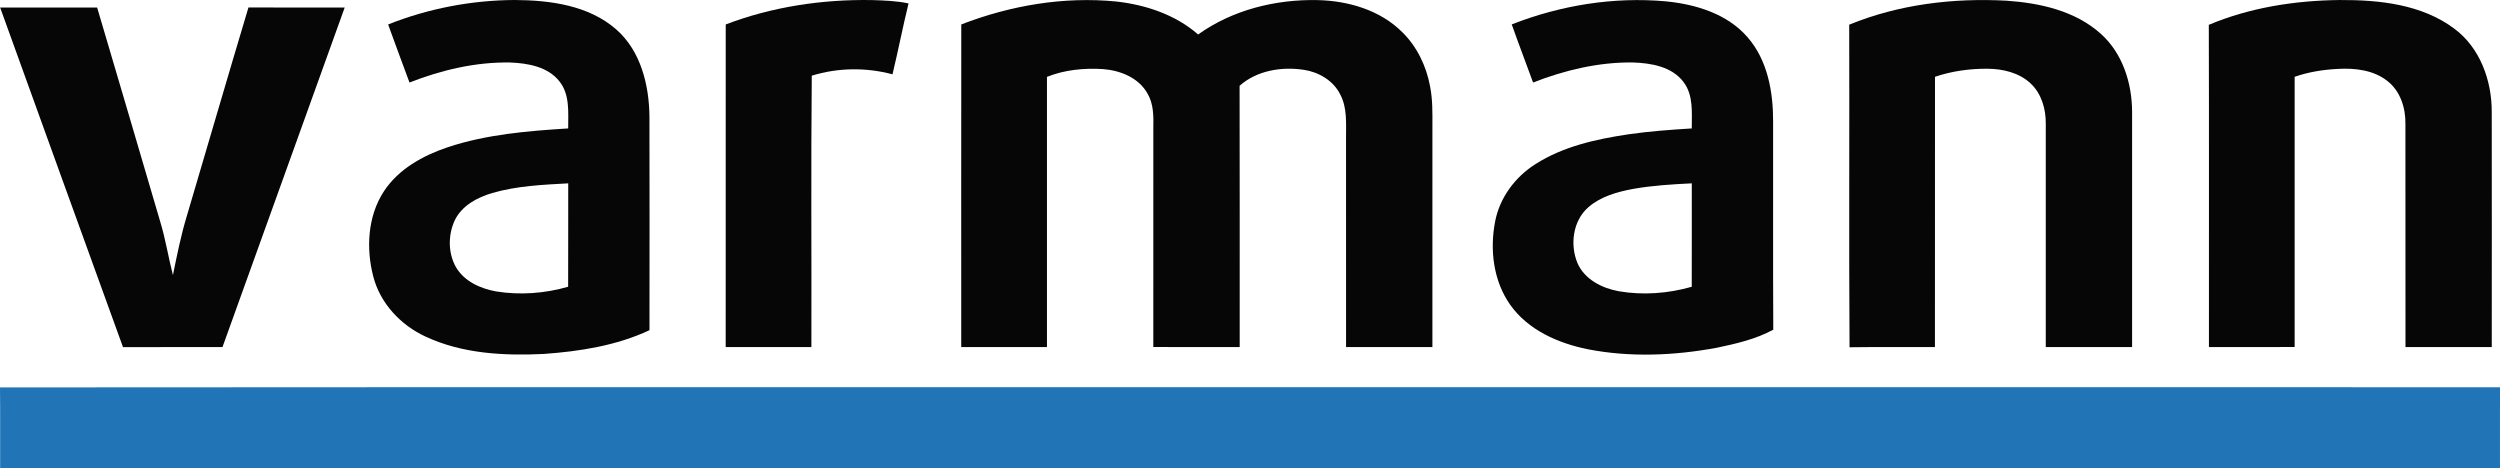
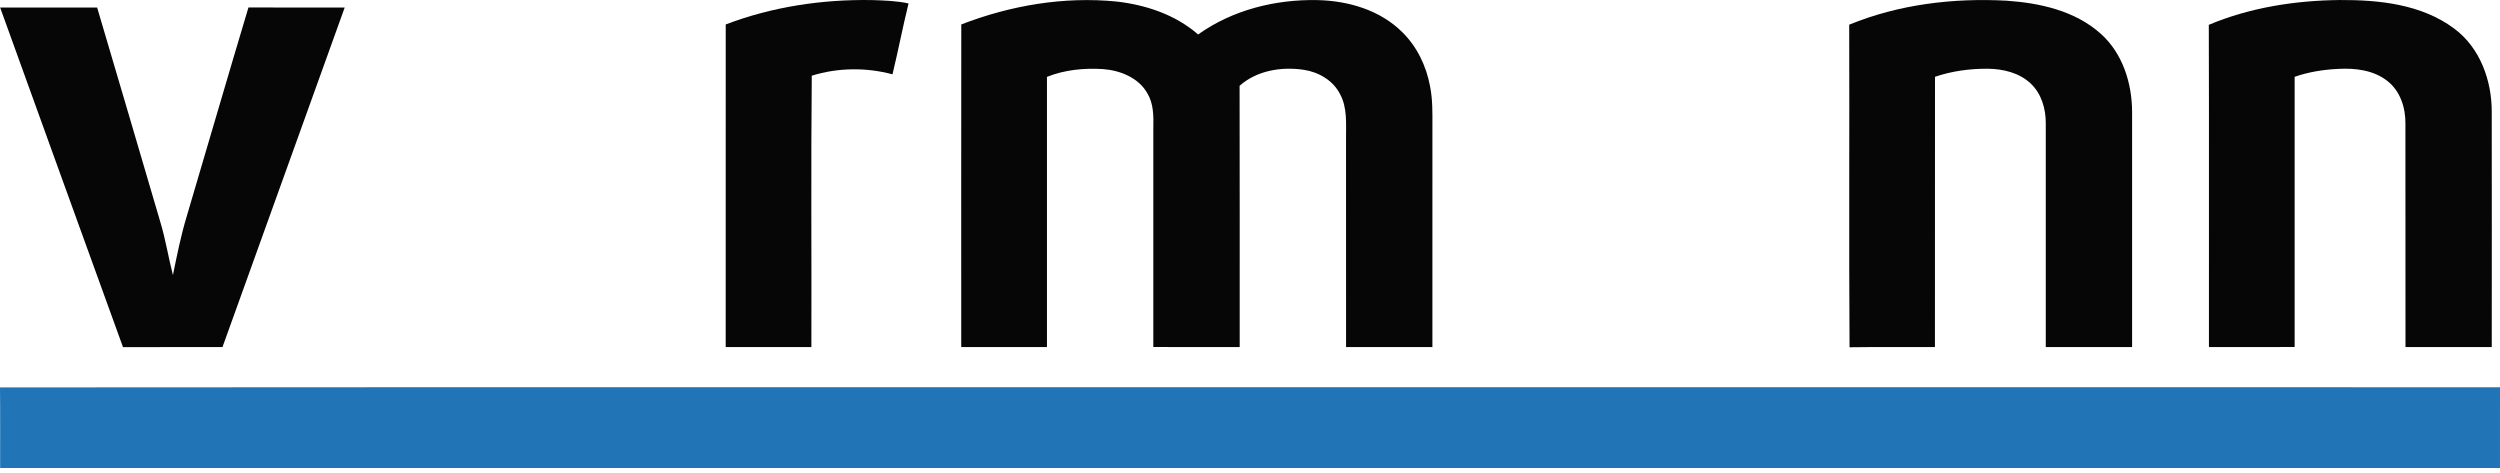
<svg xmlns="http://www.w3.org/2000/svg" width="148" height="28" viewBox="0 0 148 28" fill="none">
-   <path d="M22.977 1.448C25.352 0.503 27.91 0.014 30.466 0C32.562 0.011 34.846 0.311 36.484 1.744C37.937 3.021 38.429 5.038 38.447 6.903C38.457 11.118 38.454 15.334 38.449 19.548C36.496 20.463 34.327 20.8 32.192 20.954C29.83 21.068 27.362 20.942 25.189 19.924C23.718 19.246 22.507 17.956 22.098 16.37C21.665 14.7 21.763 12.795 22.729 11.322C23.593 10.006 25.038 9.211 26.496 8.719C28.795 7.954 31.231 7.753 33.637 7.603C33.633 6.664 33.746 5.61 33.124 4.824C32.439 3.946 31.248 3.741 30.201 3.7C28.161 3.663 26.135 4.144 24.242 4.885C23.818 3.739 23.39 2.596 22.977 1.448ZM29.143 11.425C28.256 11.686 27.349 12.168 26.926 13.033C26.522 13.894 26.517 14.966 26.986 15.804C27.474 16.653 28.439 17.086 29.367 17.252C30.784 17.483 32.258 17.373 33.634 16.975C33.643 14.934 33.634 12.895 33.639 10.854C32.132 10.937 30.603 11.003 29.143 11.425Z" fill="#060606" />
  <path d="M42.963 1.448C45.713 0.397 48.678 -0.043 51.614 0.004C52.341 0.028 53.073 0.05 53.786 0.203C53.444 1.596 53.172 3.005 52.836 4.4C51.277 3.982 49.598 4.002 48.057 4.481C48.004 9.836 48.049 15.191 48.034 20.546C46.343 20.547 44.651 20.547 42.961 20.546C42.961 14.18 42.959 7.814 42.963 1.448Z" fill="#060606" />
  <path d="M56.908 1.447C59.818 0.321 62.988 -0.22 66.102 0.091C67.843 0.289 69.591 0.873 70.929 2.041C72.967 0.582 75.522 -0.047 78.007 0.006C79.815 0.048 81.7 0.594 83.009 1.899C83.886 2.758 84.439 3.91 84.66 5.111C84.815 5.885 84.802 6.678 84.799 7.463C84.798 11.824 84.799 16.185 84.798 20.546C83.094 20.547 81.391 20.546 79.687 20.547C79.683 16.419 79.687 12.29 79.685 8.159C79.681 7.294 79.763 6.373 79.337 5.584C78.93 4.766 78.066 4.264 77.183 4.133C75.868 3.934 74.404 4.172 73.384 5.078C73.398 10.234 73.386 15.39 73.39 20.546C71.686 20.547 69.981 20.55 68.276 20.544C68.279 16.229 68.276 11.914 68.277 7.598C68.291 6.898 68.301 6.149 67.926 5.527C67.404 4.597 66.314 4.166 65.295 4.09C64.176 4.02 63.026 4.132 61.98 4.55C61.983 9.883 61.983 15.215 61.98 20.547C60.288 20.546 58.596 20.547 56.905 20.547C56.905 14.18 56.9 7.814 56.908 1.447Z" fill="#060606" />
-   <path d="M89.495 1.444C92.376 0.316 95.521 -0.2 98.611 0.079C100.382 0.251 102.247 0.812 103.452 2.2C104.641 3.561 104.975 5.44 104.968 7.196C104.975 11.303 104.956 15.411 104.978 19.518C103.944 20.079 102.782 20.346 101.639 20.586C99.123 21.054 96.509 21.166 93.986 20.673C92.24 20.317 90.461 19.54 89.405 18.044C88.404 16.631 88.189 14.783 88.511 13.115C88.78 11.704 89.698 10.471 90.904 9.713C92.542 8.668 94.479 8.24 96.376 7.955C97.628 7.773 98.891 7.68 100.153 7.603C100.148 6.68 100.264 5.649 99.67 4.863C98.981 3.937 97.736 3.732 96.657 3.698C94.635 3.674 92.632 4.152 90.758 4.885C90.34 3.736 89.901 2.596 89.495 1.444ZM96.658 11.187C95.724 11.365 94.755 11.632 94.026 12.273C93.112 13.072 92.934 14.485 93.385 15.572C93.805 16.543 94.84 17.062 95.835 17.242C97.265 17.488 98.758 17.376 100.151 16.977C100.158 14.936 100.153 12.895 100.154 10.854C98.985 10.911 97.812 10.981 96.658 11.187Z" fill="#060606" />
  <path d="M109.473 1.461C112.408 0.257 115.633 -0.13 118.786 0.041C120.765 0.177 122.854 0.637 124.369 2.002C125.66 3.156 126.217 4.929 126.22 6.623C126.224 11.264 126.223 15.906 126.22 20.547C124.516 20.544 122.813 20.547 121.11 20.546C121.109 16.139 121.11 11.731 121.11 7.325C121.12 6.452 120.857 5.53 120.197 4.926C119.523 4.299 118.57 4.079 117.674 4.069C116.617 4.062 115.554 4.205 114.552 4.546C114.547 9.88 114.555 15.214 114.548 20.547C112.864 20.553 111.178 20.534 109.493 20.558C109.451 14.192 109.493 7.826 109.473 1.461Z" fill="#060606" />
  <path d="M130.761 1.47C133.206 0.441 135.88 0.029 138.524 0.001C140.851 -0.01 143.357 0.253 145.281 1.686C146.82 2.819 147.521 4.775 147.511 6.638C147.518 11.274 147.515 15.911 147.512 20.547C145.81 20.546 144.107 20.546 142.405 20.547C142.398 16.142 142.405 11.736 142.401 7.33C142.416 6.392 142.101 5.392 141.338 4.799C140.519 4.145 139.418 4.022 138.405 4.079C137.534 4.122 136.667 4.26 135.843 4.547C135.843 9.88 135.842 15.212 135.843 20.544C134.152 20.549 132.46 20.546 130.769 20.546C130.763 14.188 130.781 7.829 130.761 1.47Z" fill="#060606" />
  <path d="M0.008 0.446C1.922 0.445 3.836 0.448 5.75 0.445C7.002 4.67 8.244 8.897 9.486 13.126C9.802 14.163 9.967 15.238 10.238 16.286C10.477 15.107 10.714 13.926 11.064 12.773C12.283 8.664 13.477 4.546 14.709 0.441C16.608 0.455 18.508 0.441 20.406 0.446C17.998 7.148 15.584 13.847 13.171 20.547C11.208 20.547 9.244 20.544 7.281 20.549C4.853 13.85 2.426 7.149 0.008 0.446Z" fill="#060606" />
  <path d="M0 22.935C36.919 22.905 73.84 22.931 110.759 22.921C123.173 22.925 135.586 22.916 148 22.927C147.997 24.52 147.999 26.113 147.999 27.705C98.668 27.708 49.338 27.706 0.008 27.706C0.003 26.116 0.018 24.524 0 22.935Z" fill="#2175B7" />
</svg>